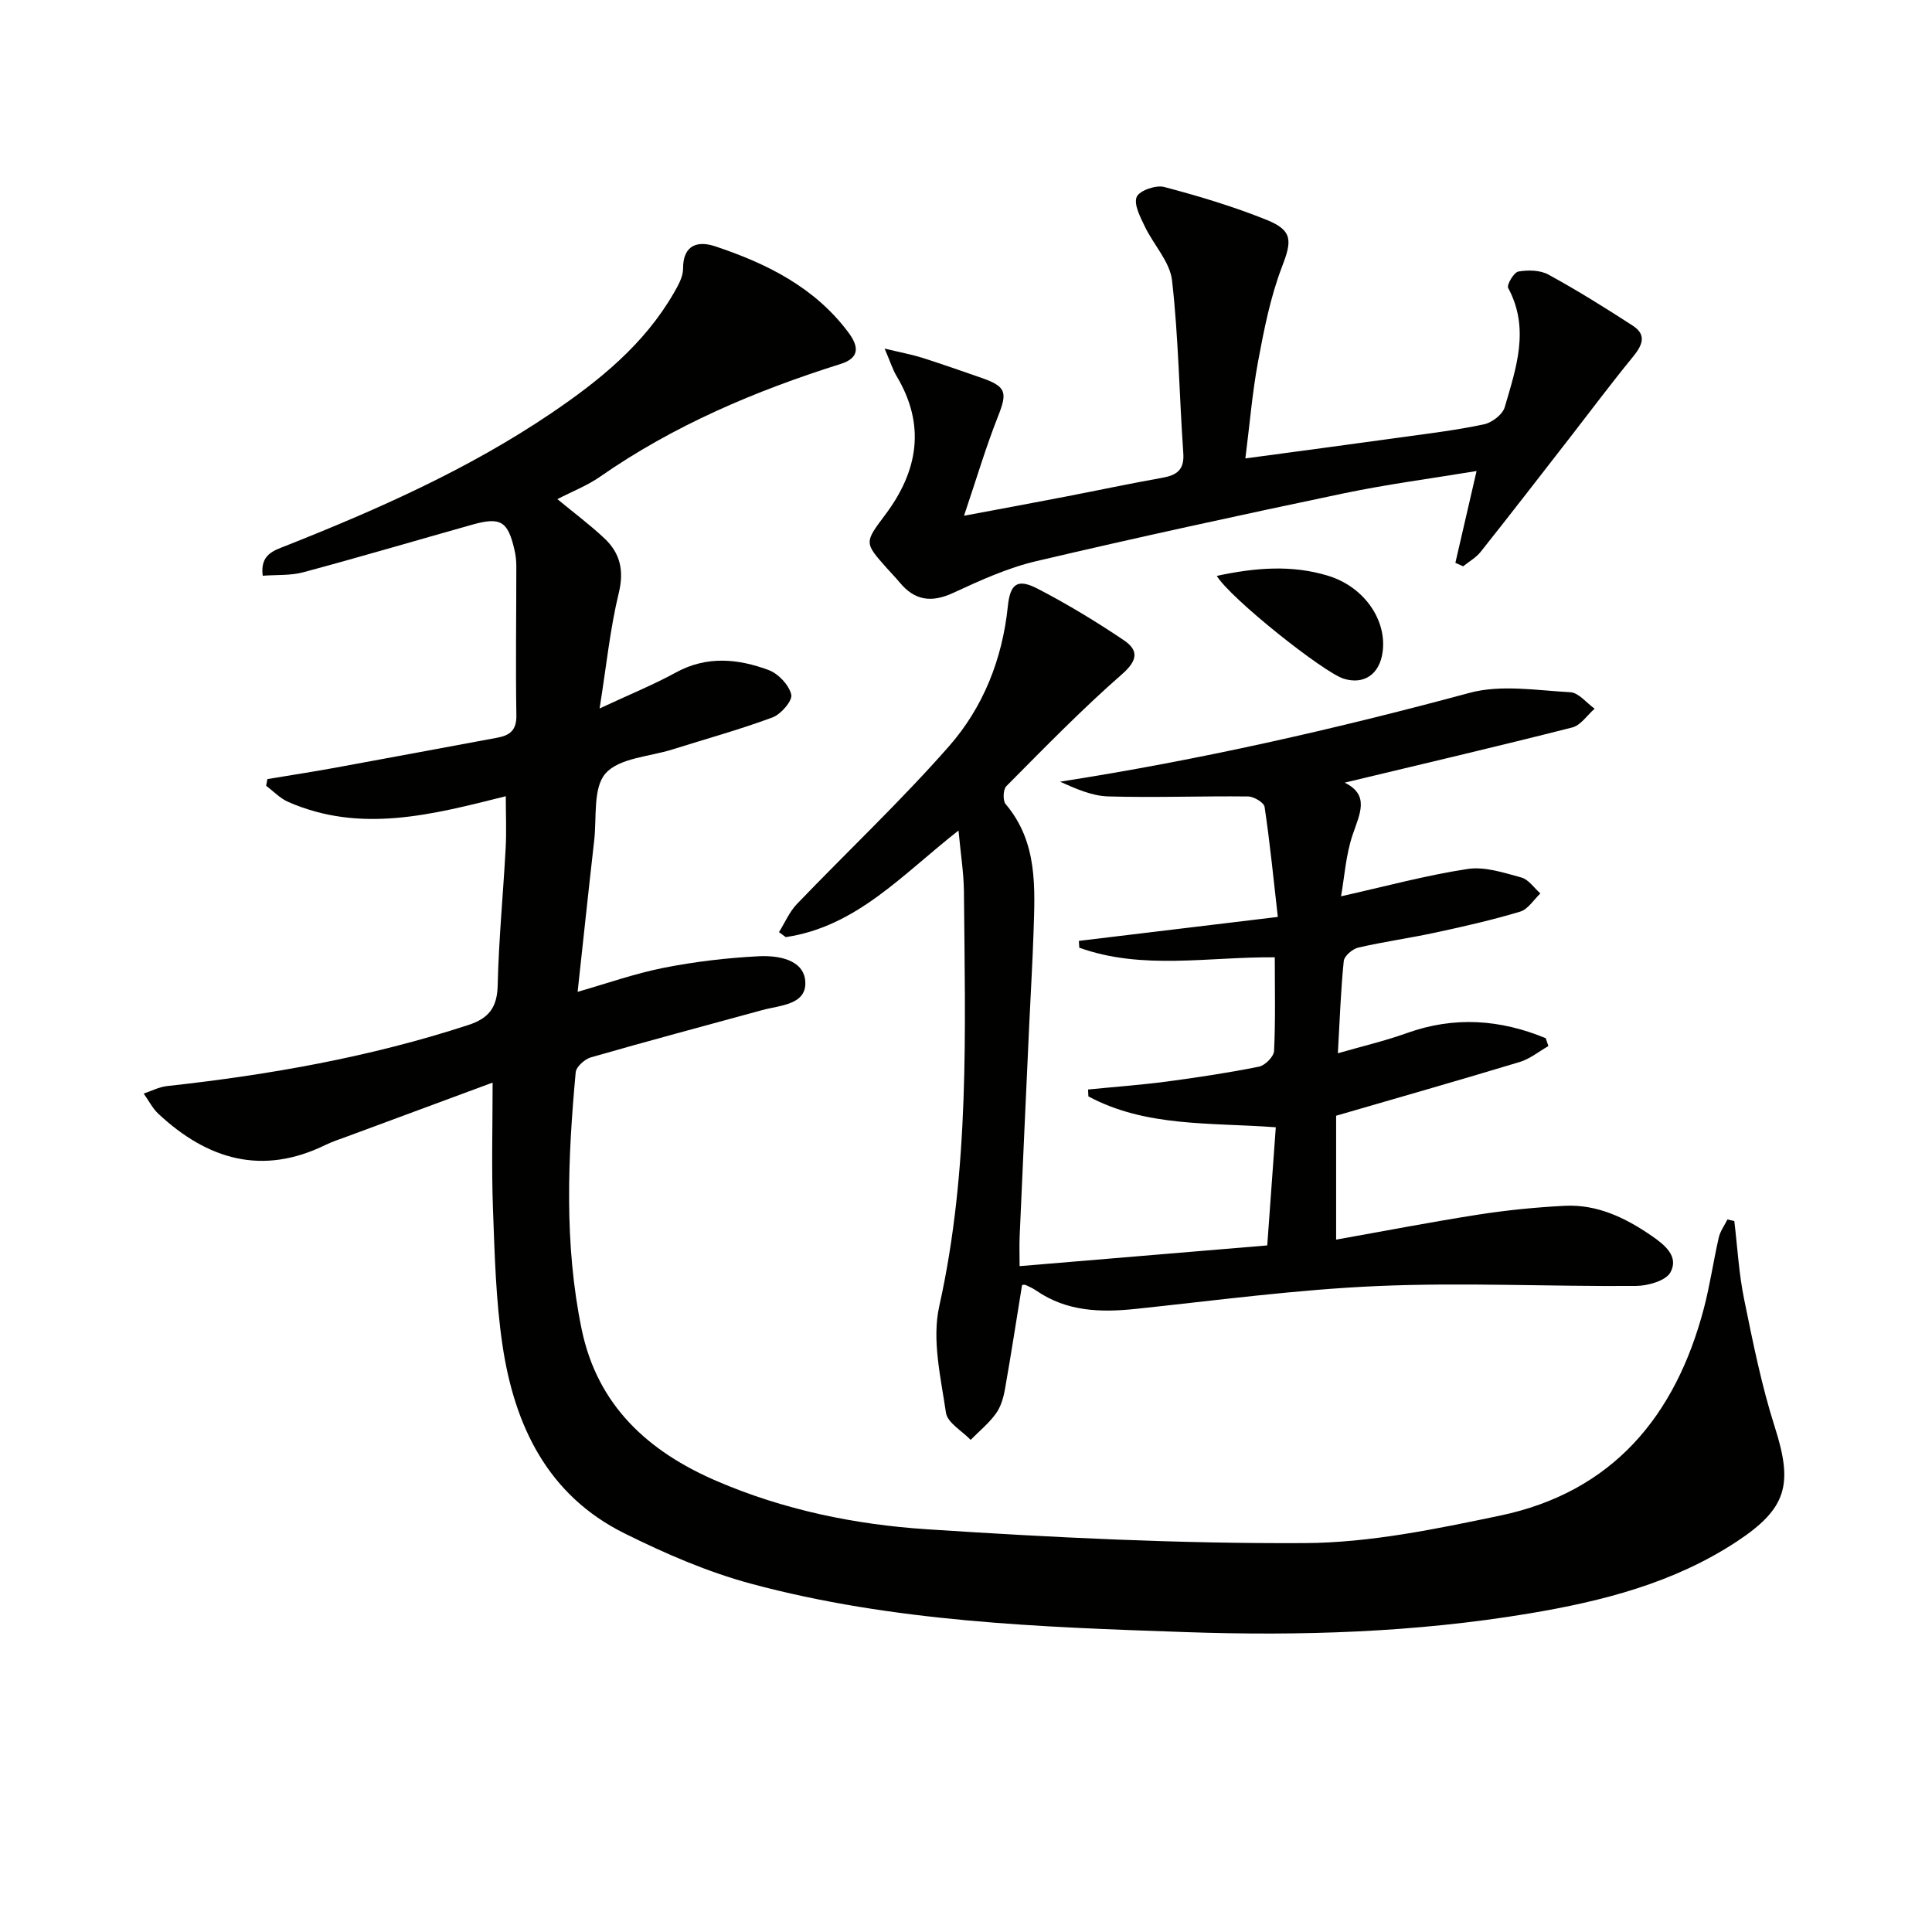
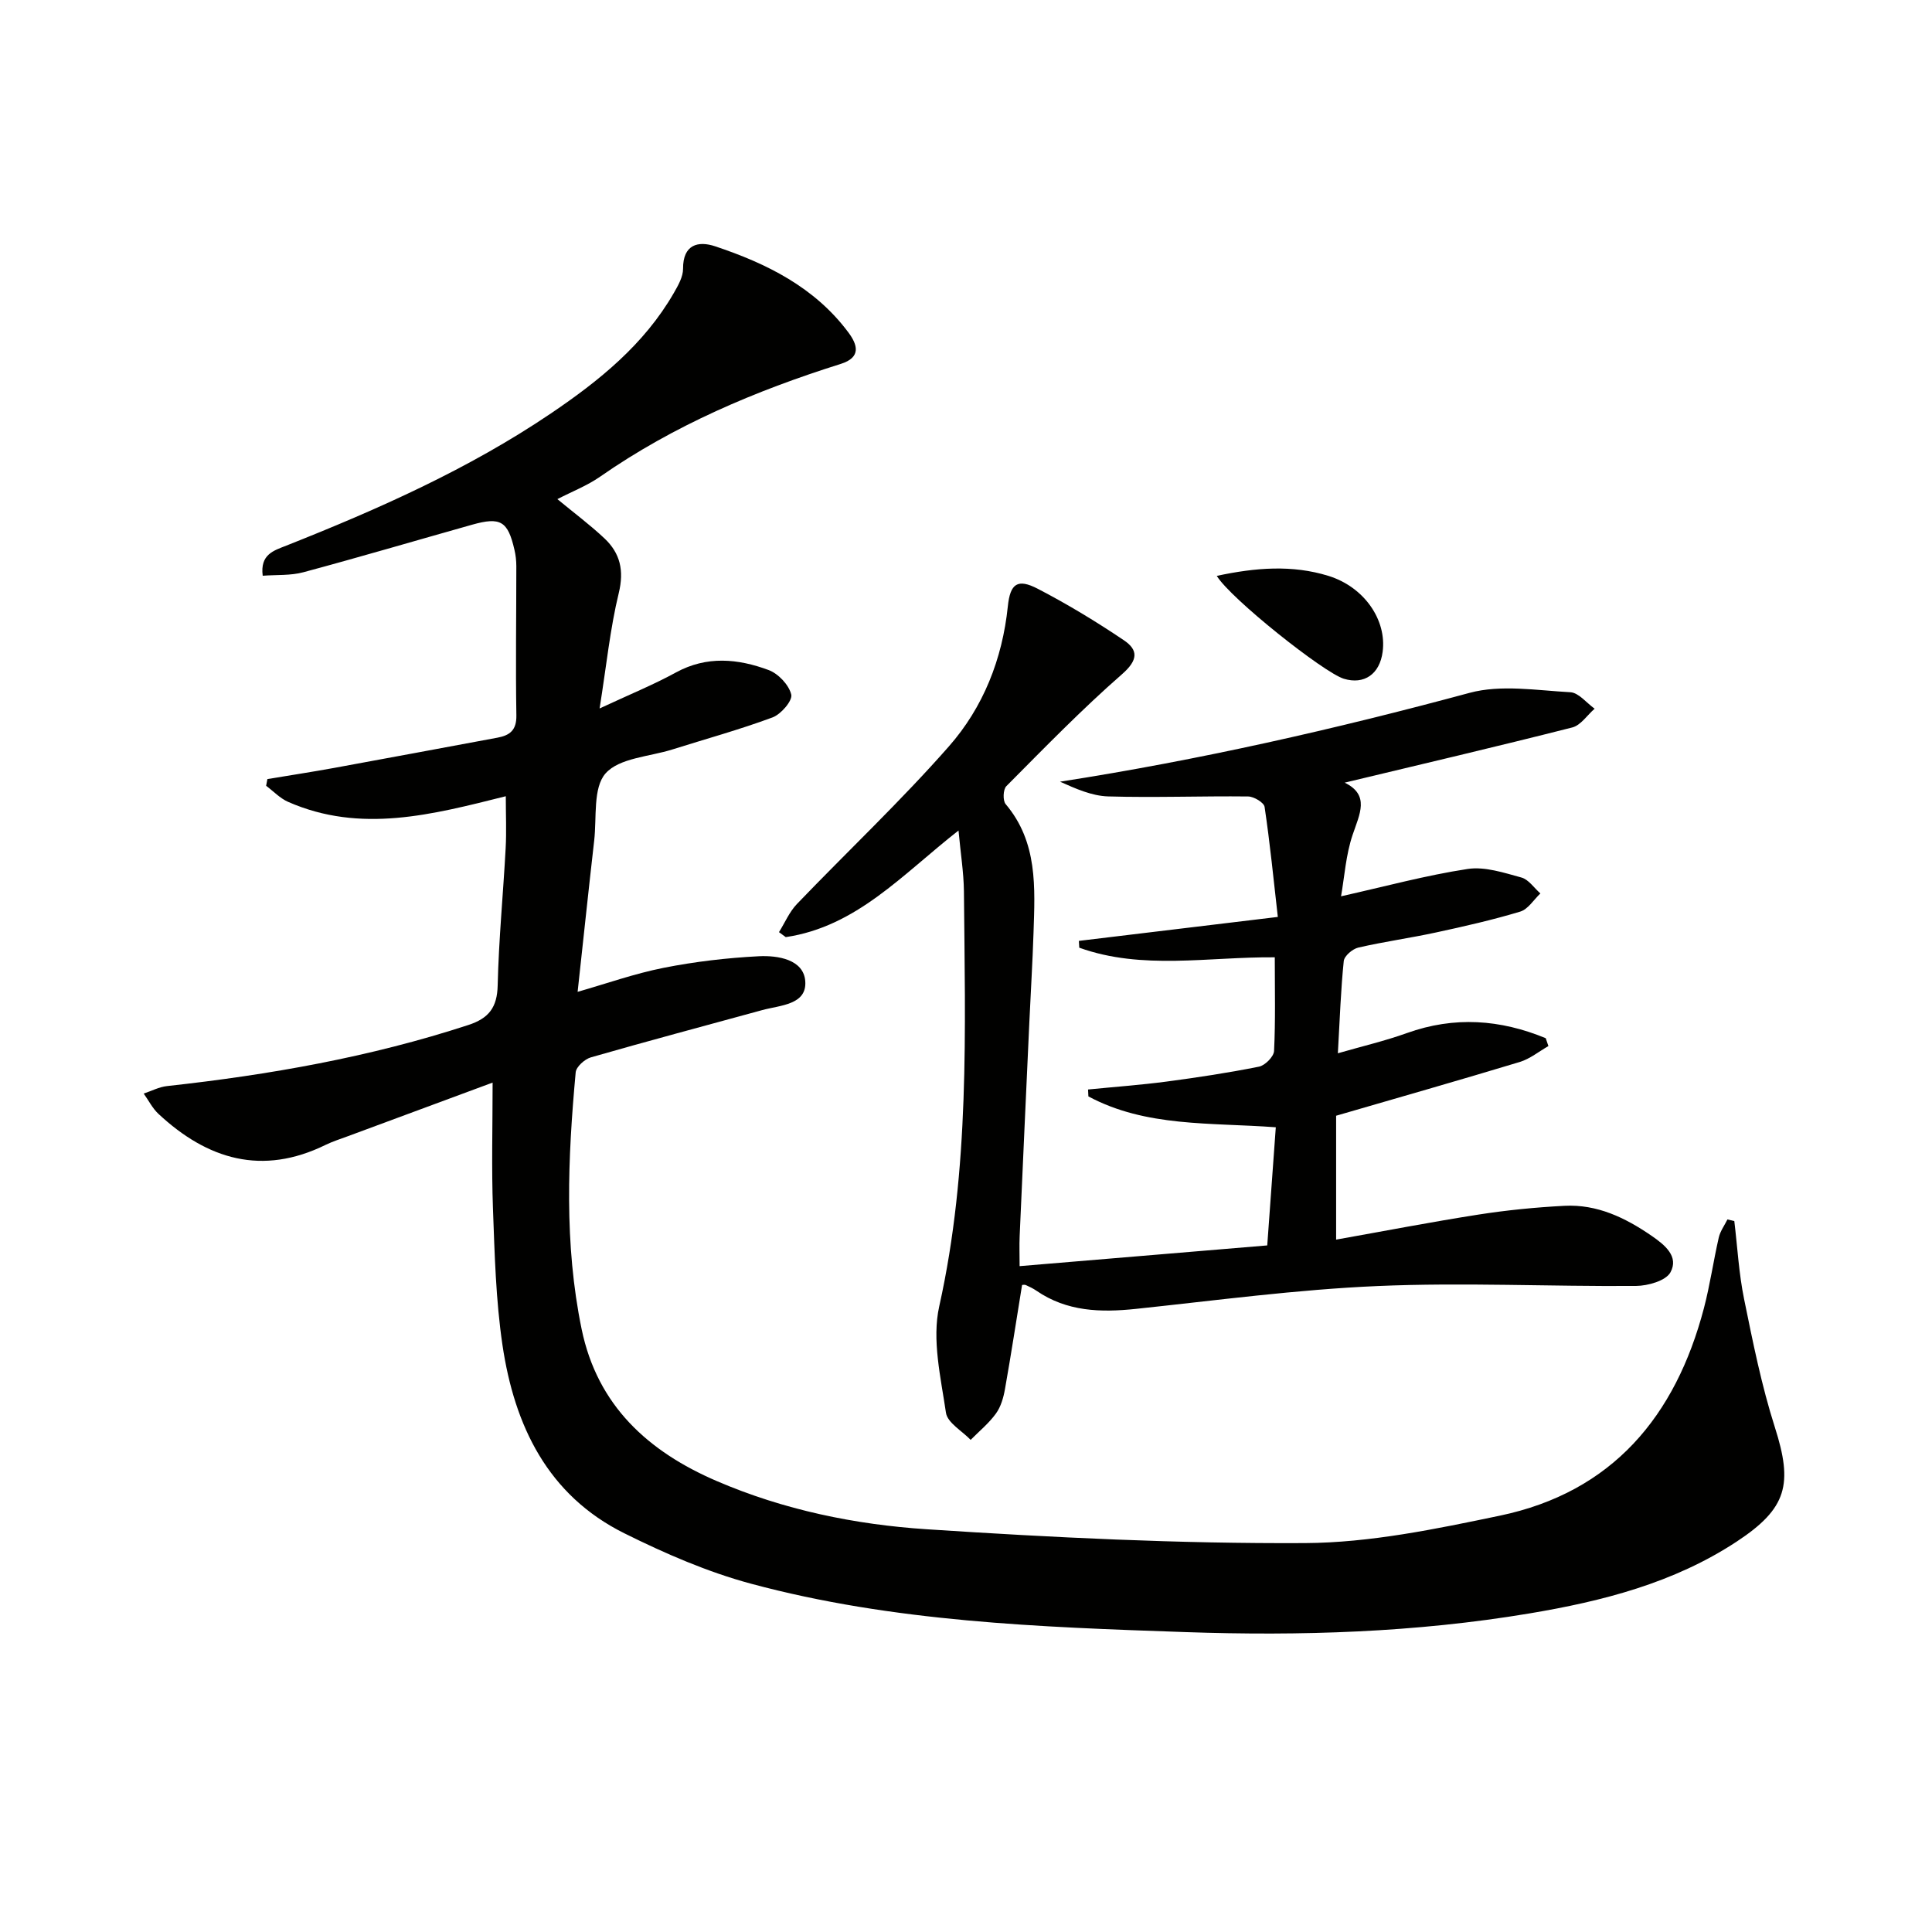
<svg xmlns="http://www.w3.org/2000/svg" enable-background="new 0 0 400 400" viewBox="0 0 400 400">
  <path d="m359.07 252.81c.65 5.38.94 10.83 2.02 16.12 1.82 8.92 3.61 17.9 6.37 26.55 3.78 11.81 2.56 16.8-7.88 23.68-13.05 8.59-27.83 12.36-42.97 14.89-23.56 3.94-47.35 4.68-71.14 3.86-30.21-1.04-60.52-2.1-89.94-10.01-9.04-2.43-17.84-6.26-26.25-10.44-15.91-7.9-22.78-22.32-25.25-38.98-1.38-9.33-1.62-18.85-1.97-28.31-.31-8.45-.07-16.93-.07-26.03-10.35 3.83-20.13 7.45-29.91 11.08-1.56.58-3.15 1.08-4.64 1.8-13.15 6.46-24.48 3.06-34.64-6.41-1.24-1.16-2.04-2.79-3.05-4.2 1.61-.53 3.18-1.37 4.83-1.55 21.17-2.32 42.06-6 62.37-12.64 4.27-1.39 5.99-3.65 6.09-8.23.22-9.46 1.14-18.91 1.65-28.36.19-3.46.03-6.93.03-10.78-15.14 3.79-30.04 7.78-45.09 1.16-1.67-.74-3.03-2.2-4.53-3.32.09-.46.17-.93.26-1.39 4.62-.77 9.26-1.48 13.87-2.32 11.26-2.05 22.5-4.17 33.75-6.25 2.57-.48 3.98-1.54 3.93-4.61-.17-10.29-.01-20.59-.01-30.88 0-1.15-.13-2.33-.4-3.46-1.36-5.89-2.87-6.8-8.74-5.15-11.65 3.28-23.27 6.71-34.96 9.85-2.63.71-5.51.5-8.41.72-.57-4.44 2.3-5.21 4.9-6.24 19.04-7.55 37.72-15.84 54.76-27.36 9.98-6.75 19.3-14.26 25.45-24.93.89-1.55 1.93-3.35 1.92-5.03-.03-5.04 3.14-5.81 6.63-4.65 10.68 3.56 20.64 8.49 27.6 17.84 1.86 2.5 2.74 5.15-1.57 6.51-17.66 5.56-34.56 12.71-49.85 23.36-2.67 1.86-5.8 3.07-8.83 4.64 3.44 2.85 6.77 5.32 9.77 8.15 3.23 3.06 4.07 6.62 2.94 11.29-1.79 7.35-2.54 14.94-3.97 23.9 6.28-2.93 11.18-4.92 15.78-7.44 6.41-3.51 12.88-2.87 19.23-.51 2 .75 4.2 3.08 4.67 5.07.3 1.26-2.12 4.08-3.87 4.73-6.81 2.53-13.84 4.46-20.78 6.65-4.75 1.49-10.95 1.74-13.79 4.94-2.65 2.99-1.81 9.14-2.36 13.92-1.17 10.22-2.24 20.45-3.43 31.31 5.98-1.71 11.82-3.79 17.85-4.98 6.46-1.28 13.08-2.05 19.66-2.39 3.95-.2 9.27.66 9.62 5.14.38 4.94-5.19 4.99-8.91 6.01-11.84 3.24-23.7 6.4-35.49 9.79-1.27.37-3.02 1.94-3.13 3.09-1.63 17.76-2.41 35.52 1.23 53.17 3.27 15.86 13.81 25.36 27.96 31.45 13.88 5.98 28.65 9.02 43.54 9.99 26.04 1.71 52.16 3 78.25 2.86 13.46-.07 27.04-2.9 40.32-5.67 23.35-4.87 36.41-20.59 42.29-42.97 1.26-4.81 1.96-9.76 3.07-14.61.3-1.32 1.18-2.51 1.8-3.76.48.13.95.23 1.42.34z" fill="#010100" />
  <path d="m198.45 171.95c-11.62 9.1-21.11 19.9-35.77 22.07-.47-.34-.93-.69-1.4-1.03 1.22-1.95 2.15-4.19 3.71-5.82 10.46-10.9 21.49-21.29 31.46-32.63 7.11-8.08 11.08-18.07 12.21-29 .49-4.74 2.02-5.8 6.18-3.65 6.15 3.19 12.11 6.8 17.85 10.67 3.01 2.03 2.94 4.11-.37 7.01-8.36 7.31-16.13 15.31-23.97 23.2-.67.67-.76 2.98-.14 3.71 6.68 7.9 6.07 17.3 5.77 26.63-.2 6.15-.58 12.29-.86 18.43-.68 14.79-1.36 29.58-2.01 44.37-.09 1.96-.01 3.94-.01 6.23 17.19-1.44 34-2.84 51.27-4.29.59-8.16 1.17-16.16 1.77-24.46-13.57-1.01-26.87 0-38.8-6.39-.02-.48-.05-.96-.07-1.43 5.41-.54 10.85-.93 16.24-1.64 6.41-.85 12.81-1.82 19.15-3.09 1.25-.25 3.06-2.07 3.12-3.24.31-6.28.15-12.59.15-19.4-13.79-.12-27.42 2.7-40.48-1.99-.03-.47-.06-.94-.08-1.41 13.3-1.6 26.59-3.21 41.19-4.96-.89-7.83-1.63-15.34-2.74-22.78-.13-.9-2.22-2.15-3.41-2.16-9.66-.11-19.32.27-28.97-.01-3.4-.1-6.75-1.61-9.97-3.05 28.81-4.48 56.89-10.86 84.78-18.39 6.51-1.76 13.91-.51 20.88-.13 1.73.1 3.35 2.22 5.02 3.41-1.53 1.33-2.87 3.43-4.62 3.88-15.59 3.96-31.25 7.62-47.13 11.43 5.26 2.57 3.1 6.49 1.64 10.82-1.4 4.15-1.68 8.67-2.39 12.71 9.15-2.05 17.61-4.35 26.21-5.66 3.56-.54 7.5.78 11.13 1.77 1.5.41 2.63 2.16 3.93 3.3-1.38 1.3-2.55 3.27-4.18 3.76-5.71 1.72-11.56 3.05-17.4 4.31-5.35 1.16-10.8 1.91-16.13 3.14-1.19.28-2.89 1.73-3 2.79-.61 5.92-.81 11.88-1.22 19.09 5.02-1.45 9.74-2.55 14.28-4.18 9.87-3.54 19.38-2.82 28.76 1.06.18.54.37 1.09.55 1.63-1.97 1.12-3.82 2.65-5.93 3.29-12.53 3.79-25.12 7.38-38.02 11.13v25.65c10.02-1.78 19.71-3.66 29.45-5.18 5.89-.92 11.86-1.51 17.82-1.82 6.76-.35 12.58 2.45 18.06 6.22 2.79 1.92 5.66 4.3 3.89 7.55-.95 1.75-4.66 2.8-7.14 2.82-17.83.14-35.69-.75-53.48.02-16.72.72-33.38 2.97-50.05 4.73-7.3.77-14.29.57-20.6-3.76-.68-.47-1.44-.83-2.19-1.17-.27-.12-.64-.02-.78-.02-1.17 7.2-2.27 14.39-3.54 21.55-.31 1.76-.85 3.67-1.88 5.08-1.46 2.02-3.46 3.65-5.23 5.44-1.78-1.86-4.81-3.54-5.11-5.62-1.07-7.29-2.94-15.11-1.39-22.04 6.34-28.45 5.36-57.19 5.11-85.95-.05-3.91-.69-7.83-1.12-12.55z" fill="#010100" />
-   <path d="m257.84 94.91c11.23-1.52 21.72-2.9 32.21-4.36 5.75-.8 11.53-1.49 17.2-2.7 1.65-.35 3.86-2.04 4.29-3.55 2.35-8.09 5.25-16.26.71-24.68-.34-.64 1.18-3.24 2.11-3.4 2.01-.35 4.52-.31 6.24.64 5.95 3.25 11.71 6.85 17.41 10.54 3.14 2.03 1.89 4.26-.06 6.64-4.36 5.33-8.49 10.86-12.72 16.31-6.21 7.99-12.39 15.99-18.68 23.91-.95 1.2-2.4 2-3.62 2.99-.54-.24-1.07-.48-1.61-.72 1.41-6.12 2.83-12.23 4.39-19.01-9.32 1.54-18.5 2.74-27.54 4.63-21.27 4.46-42.51 9.07-63.66 14.04-5.92 1.39-11.62 4-17.18 6.57-4.48 2.07-7.96 1.59-11.06-2.17-.85-1.03-1.79-1.98-2.67-2.97-4.68-5.27-4.66-5.26-.34-11.02 6.82-9.08 8.45-18.58 2.36-28.75-.81-1.35-1.27-2.9-2.47-5.68 3.44.83 5.63 1.23 7.74 1.89 4.12 1.31 8.2 2.74 12.28 4.16 5.2 1.81 5.44 3 3.43 8.06-2.47 6.24-4.38 12.7-7.01 20.5 8.16-1.53 14.57-2.71 20.97-3.95 6.68-1.29 13.33-2.71 20.03-3.9 3.01-.54 4.64-1.59 4.4-5.1-.84-11.92-.98-23.91-2.33-35.76-.44-3.89-3.84-7.4-5.65-11.2-.93-1.95-2.31-4.55-1.67-6.1.54-1.31 3.97-2.51 5.68-2.06 7.19 1.89 14.35 4.05 21.24 6.82 5.49 2.21 5.2 4.42 3.14 9.77-2.4 6.27-3.71 13.01-4.95 19.65-1.19 6.43-1.72 13-2.61 19.96z" fill="#010100" />
  <path d="m251.92 119.23c8.06-1.73 15.63-2.31 23.09-.01 7.45 2.3 12.13 9.15 11.25 15.74-.61 4.62-3.82 6.84-8.03 5.57-4.16-1.27-23.46-16.6-26.31-21.3z" fill="#010100" />
</svg>